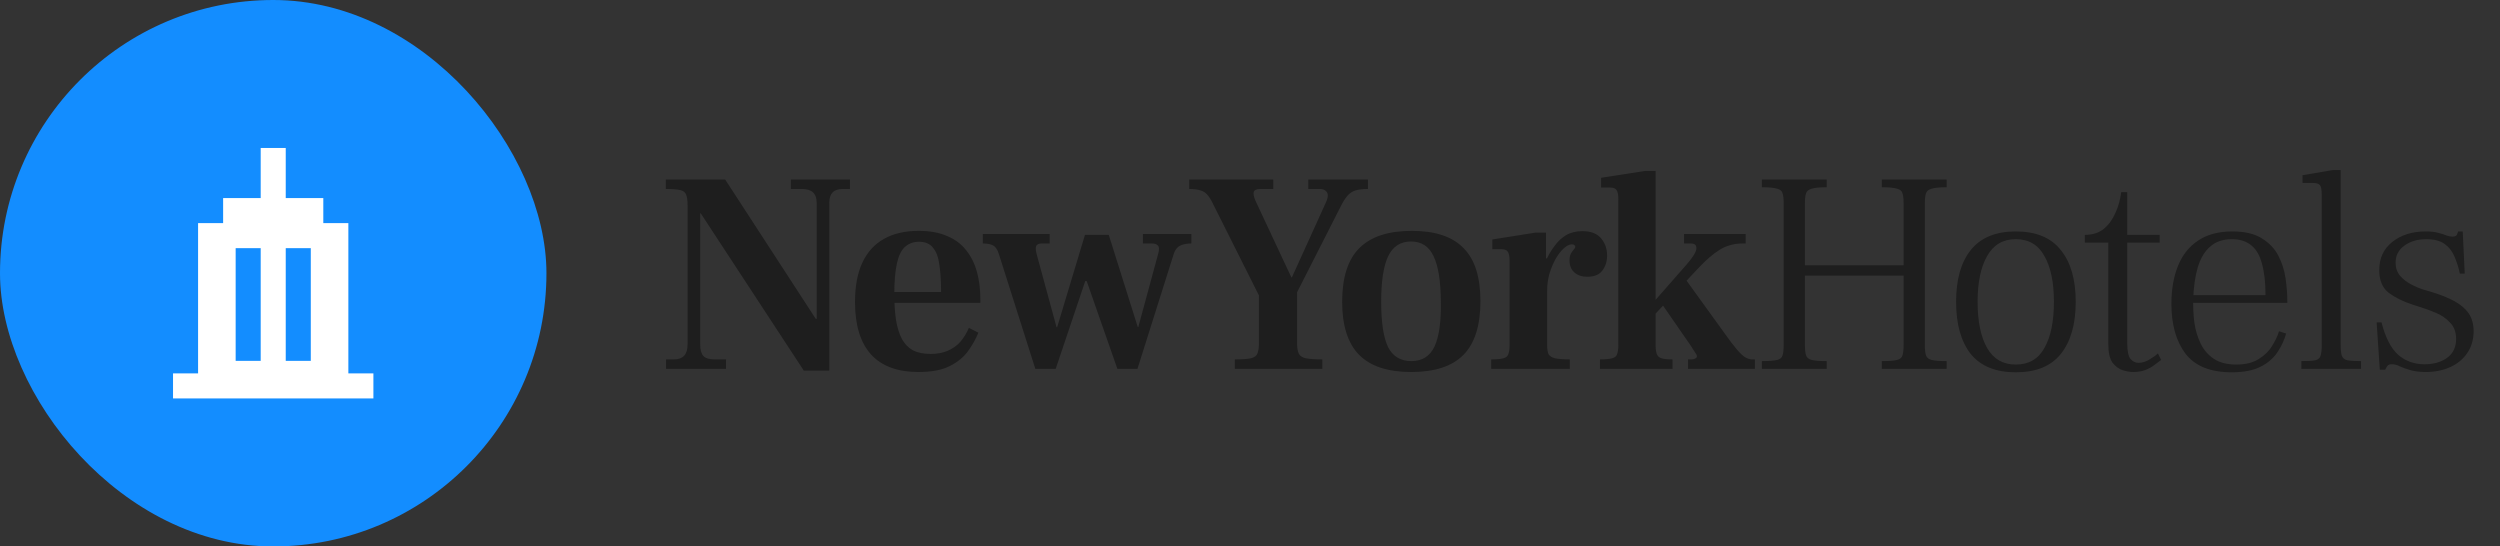
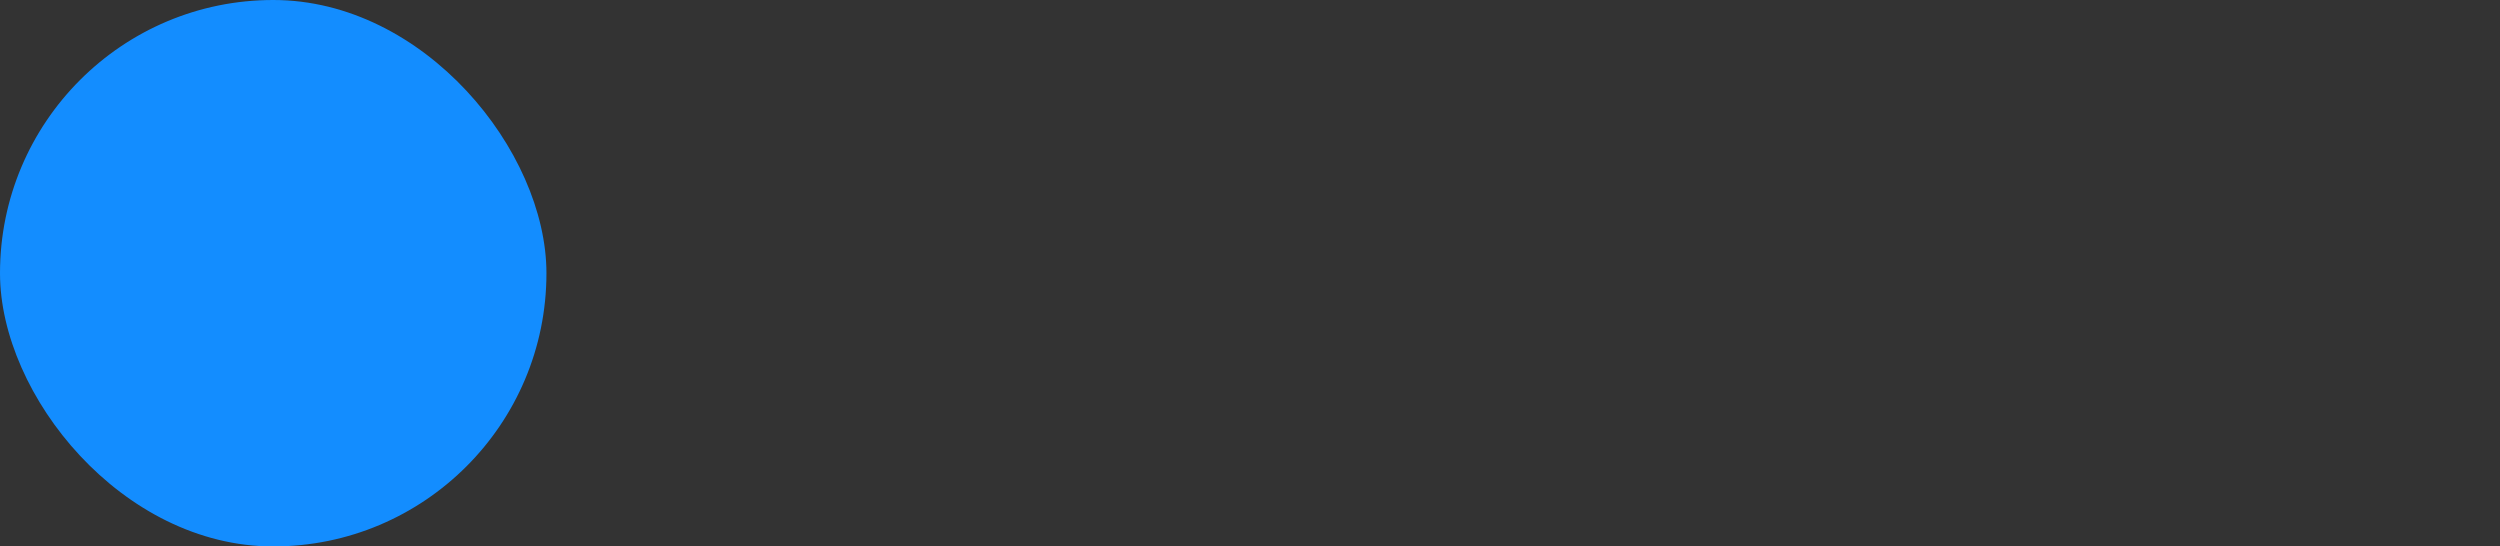
<svg xmlns="http://www.w3.org/2000/svg" width="183" height="40" viewBox="0 0 183 40" fill="none">
  <rect x="0" y="0" width="183" height="40" fill="#333333" stroke="none" />
  <rect width="40" height="40" rx="20" fill="#138DFF" />
-   <path d="M25.5 27.332V16.332H23.666V14.499H20.916V10.832H19.083V14.499H16.333V16.332H14.5V27.332H12.666V29.165H14.5H25.5H27.333V27.332H25.5ZM19.083 26.415H17.25V18.165H19.083V26.415ZM22.75 26.415H20.916V18.165H22.75V26.415Z" fill="white" />
-   <path d="M58.836 27.126L51.297 15.618H51.255V25.215C51.255 25.607 51.332 25.887 51.486 26.055C51.64 26.223 51.913 26.307 52.305 26.307H53.145V27H48.756V26.307H49.344C50.002 26.307 50.331 25.943 50.331 25.215V15.03C50.331 14.68 50.296 14.421 50.226 14.253C50.17 14.085 50.03 13.973 49.806 13.917C49.582 13.861 49.225 13.833 48.735 13.833V13.14H53.082L59.718 23.346H59.781V14.841C59.781 14.169 59.424 13.833 58.71 13.833H57.891V13.14H62.217V13.833H61.671C61.027 13.833 60.705 14.169 60.705 14.841V27.126H58.836ZM67.228 27.231C65.701 27.231 64.546 26.804 63.763 25.95C62.978 25.082 62.587 23.801 62.587 22.107C62.587 20.945 62.769 19.979 63.133 19.209C63.496 18.439 64.022 17.865 64.707 17.487C65.394 17.095 66.24 16.899 67.249 16.899C68.061 16.899 68.754 17.025 69.328 17.277C69.901 17.515 70.364 17.858 70.713 18.306C71.078 18.754 71.344 19.286 71.511 19.902C71.68 20.504 71.763 21.183 71.763 21.939V22.17H64.371V21.372H68.886C68.886 20.574 68.844 19.909 68.76 19.377C68.691 18.831 68.537 18.418 68.299 18.138C68.075 17.844 67.731 17.697 67.269 17.697C66.864 17.697 66.52 17.823 66.24 18.075C65.975 18.313 65.778 18.719 65.653 19.293C65.526 19.853 65.463 20.602 65.463 21.54C65.463 22.254 65.505 22.884 65.59 23.43C65.674 23.962 65.814 24.417 66.01 24.795C66.206 25.159 66.472 25.439 66.808 25.635C67.157 25.817 67.599 25.908 68.13 25.908C68.606 25.908 69.019 25.831 69.37 25.677C69.734 25.523 70.041 25.306 70.293 25.026C70.546 24.732 70.755 24.389 70.924 23.997L71.617 24.354C71.434 24.802 71.183 25.25 70.861 25.698C70.552 26.132 70.112 26.496 69.537 26.79C68.963 27.084 68.194 27.231 67.228 27.231ZM75.786 27L73.119 18.6C73.021 18.278 72.881 18.068 72.699 17.97C72.531 17.872 72.279 17.823 71.943 17.823V17.13H76.836V17.823H76.248C76.066 17.823 75.94 17.872 75.87 17.97C75.8 18.068 75.8 18.264 75.87 18.558L77.34 23.955H77.382L79.419 17.193H81.162L83.283 23.934H83.325L84.795 18.516C84.865 18.236 84.851 18.054 84.753 17.97C84.669 17.872 84.522 17.823 84.312 17.823H83.661V17.13H87.21V17.823C86.93 17.823 86.699 17.858 86.517 17.928C86.349 17.984 86.216 18.075 86.118 18.201C86.02 18.327 85.943 18.488 85.887 18.684L83.262 27H81.792L79.545 20.574H79.44L77.277 27H75.786ZM90.389 27V26.307C90.949 26.307 91.348 26.279 91.586 26.223C91.838 26.153 91.992 26.034 92.048 25.866C92.118 25.684 92.153 25.432 92.153 25.11V21.624L88.772 14.883C88.646 14.617 88.513 14.407 88.373 14.253C88.247 14.099 88.079 13.994 87.869 13.938C87.673 13.868 87.4 13.833 87.05 13.833V13.14H93.203V13.833H92.258C91.992 13.833 91.831 13.903 91.775 14.043C91.733 14.183 91.775 14.4 91.901 14.694L94.526 20.301H94.568L97.046 14.841C97.158 14.603 97.207 14.414 97.193 14.274C97.179 14.134 97.123 14.029 97.025 13.959C96.927 13.875 96.794 13.833 96.626 13.833H95.765V13.14H100.133V13.833C99.755 13.833 99.454 13.868 99.23 13.938C99.006 14.008 98.817 14.127 98.663 14.295C98.509 14.463 98.348 14.708 98.18 15.03L94.946 21.393V25.11C94.946 25.446 94.988 25.705 95.072 25.887C95.156 26.055 95.324 26.167 95.576 26.223C95.842 26.279 96.248 26.307 96.794 26.307V27H90.389ZM103.307 27.231C101.585 27.231 100.311 26.811 99.485 25.971C98.659 25.131 98.246 23.836 98.246 22.086C98.246 20.322 98.659 19.02 99.485 18.18C100.325 17.326 101.613 16.899 103.349 16.899C105.057 16.899 106.317 17.319 107.129 18.159C107.955 18.985 108.368 20.28 108.368 22.044C108.368 23.822 107.955 25.131 107.129 25.971C106.303 26.811 105.029 27.231 103.307 27.231ZM103.307 26.433C104.105 26.433 104.672 26.076 105.008 25.362C105.344 24.634 105.498 23.528 105.47 22.044C105.456 20.532 105.274 19.426 104.924 18.726C104.588 18.026 104.042 17.676 103.286 17.676C102.516 17.676 101.956 18.04 101.606 18.768C101.27 19.496 101.102 20.602 101.102 22.086C101.102 23.598 101.27 24.704 101.606 25.404C101.956 26.09 102.523 26.433 103.307 26.433ZM109.156 27V26.307C109.576 26.307 109.877 26.279 110.059 26.223C110.255 26.167 110.374 26.062 110.416 25.908C110.472 25.754 110.5 25.537 110.5 25.257V19.104C110.5 18.768 110.458 18.544 110.374 18.432C110.304 18.306 110.15 18.243 109.912 18.243H109.24V17.529L112.411 17.025H113.167V18.915H113.251V25.257C113.251 25.551 113.286 25.775 113.356 25.929C113.44 26.069 113.594 26.167 113.818 26.223C114.056 26.279 114.42 26.307 114.91 26.307V27H109.156ZM112.957 21.309V19.524C113.027 19.356 113.132 19.132 113.272 18.852C113.412 18.558 113.594 18.264 113.818 17.97C114.042 17.662 114.315 17.41 114.637 17.214C114.973 17.018 115.372 16.92 115.834 16.92C116.45 16.92 116.905 17.095 117.199 17.445C117.493 17.795 117.64 18.215 117.64 18.705C117.64 19.139 117.521 19.51 117.283 19.818C117.059 20.112 116.695 20.259 116.191 20.259C115.799 20.259 115.484 20.154 115.246 19.944C115.008 19.734 114.889 19.44 114.889 19.062C114.889 18.838 114.924 18.67 114.994 18.558C115.064 18.432 115.134 18.334 115.204 18.264C115.274 18.194 115.309 18.124 115.309 18.054C115.309 18.012 115.288 17.977 115.246 17.949C115.218 17.907 115.155 17.886 115.057 17.886C114.889 17.886 114.7 17.977 114.49 18.159C114.28 18.341 114.077 18.6 113.881 18.936C113.699 19.258 113.545 19.622 113.419 20.028C113.307 20.434 113.251 20.847 113.251 21.267L112.957 21.309ZM117.117 27V26.307C117.523 26.307 117.824 26.279 118.02 26.223C118.216 26.167 118.335 26.062 118.377 25.908C118.433 25.754 118.461 25.537 118.461 25.257V14.61C118.461 14.26 118.419 14.029 118.335 13.917C118.265 13.791 118.104 13.728 117.852 13.728H117.201V13.014L120.435 12.51H121.191V25.257C121.191 25.537 121.219 25.754 121.275 25.908C121.331 26.062 121.443 26.167 121.611 26.223C121.779 26.279 122.052 26.307 122.43 26.307V27H117.117ZM123.564 27V26.307H123.816C123.928 26.307 124.019 26.286 124.089 26.244C124.173 26.202 124.215 26.146 124.215 26.076C124.215 26.006 124.166 25.908 124.068 25.782C123.984 25.642 123.886 25.488 123.774 25.32L121.464 21.981L123.144 20.112L126.315 24.501C126.623 24.935 126.889 25.285 127.113 25.551C127.337 25.817 127.54 26.013 127.722 26.139C127.918 26.251 128.093 26.307 128.247 26.307H128.457V27H123.564ZM119.595 24.648V23.766L123.501 19.314C123.949 18.796 124.173 18.418 124.173 18.18C124.187 17.942 124.054 17.823 123.774 17.823H123.27V17.13H127.785V17.823H127.554C126.938 17.823 126.378 17.977 125.874 18.285C125.384 18.593 124.859 19.048 124.299 19.65L119.595 24.648ZM128.97 27V26.433C129.488 26.433 129.859 26.405 130.083 26.349C130.307 26.293 130.44 26.181 130.482 26.013C130.538 25.845 130.566 25.593 130.566 25.257V14.883C130.566 14.547 130.538 14.302 130.482 14.148C130.44 13.98 130.307 13.868 130.083 13.812C129.859 13.742 129.488 13.707 128.97 13.707V13.14H133.716V13.707C133.212 13.707 132.848 13.742 132.624 13.812C132.4 13.868 132.26 13.98 132.204 14.148C132.148 14.316 132.12 14.561 132.12 14.883V19.419H139.344V14.883C139.344 14.547 139.316 14.302 139.26 14.148C139.218 13.98 139.085 13.868 138.861 13.812C138.637 13.742 138.266 13.707 137.748 13.707V13.14H142.494V13.707C141.99 13.707 141.626 13.742 141.402 13.812C141.178 13.868 141.038 13.98 140.982 14.148C140.926 14.316 140.898 14.561 140.898 14.883V25.257C140.898 25.593 140.926 25.845 140.982 26.013C141.038 26.181 141.178 26.293 141.402 26.349C141.626 26.405 141.99 26.433 142.494 26.433V27H137.748V26.433C138.266 26.433 138.637 26.405 138.861 26.349C139.085 26.293 139.218 26.181 139.26 26.013C139.316 25.845 139.344 25.593 139.344 25.257V20.175H132.12V25.257C132.12 25.593 132.148 25.845 132.204 26.013C132.26 26.181 132.4 26.293 132.624 26.349C132.848 26.405 133.212 26.433 133.716 26.433V27H128.97ZM147.554 27.252C146.084 27.252 144.985 26.804 144.257 25.908C143.543 24.998 143.186 23.724 143.186 22.086C143.186 20.462 143.543 19.202 144.257 18.306C144.985 17.396 146.084 16.941 147.554 16.941C149.038 16.941 150.137 17.396 150.851 18.306C151.579 19.202 151.943 20.462 151.943 22.086C151.943 23.724 151.579 24.998 150.851 25.908C150.137 26.804 149.038 27.252 147.554 27.252ZM147.554 26.685C148.506 26.685 149.206 26.279 149.654 25.467C150.116 24.655 150.347 23.528 150.347 22.086C150.347 20.672 150.116 19.559 149.654 18.747C149.206 17.921 148.506 17.508 147.554 17.508C146.616 17.508 145.916 17.921 145.454 18.747C144.992 19.559 144.761 20.672 144.761 22.086C144.761 23.528 144.992 24.655 145.454 25.467C145.916 26.279 146.616 26.685 147.554 26.685ZM156.135 27.231C155.925 27.231 155.68 27.189 155.4 27.105C155.12 27.021 154.868 26.839 154.644 26.559C154.434 26.265 154.329 25.81 154.329 25.194V17.76H152.607V17.193C153.153 17.193 153.608 17.053 153.972 16.773C154.336 16.479 154.623 16.094 154.833 15.618C155.057 15.142 155.204 14.624 155.274 14.064H155.715V17.193H158.088V17.76H155.715V25.131C155.715 25.691 155.792 26.069 155.946 26.265C156.114 26.461 156.31 26.559 156.534 26.559C156.814 26.559 157.087 26.475 157.353 26.307C157.633 26.139 157.836 25.992 157.962 25.866L158.193 26.349C158.053 26.461 157.885 26.587 157.689 26.727C157.507 26.867 157.29 26.986 157.038 27.084C156.786 27.182 156.485 27.231 156.135 27.231ZM163.357 27.252C161.803 27.252 160.676 26.797 159.976 25.887C159.29 24.977 158.947 23.759 158.947 22.233C158.947 21.183 159.108 20.259 159.43 19.461C159.752 18.663 160.242 18.047 160.9 17.613C161.558 17.165 162.391 16.941 163.399 16.941C164.309 16.941 165.03 17.109 165.562 17.445C166.108 17.781 166.514 18.208 166.78 18.726C167.046 19.244 167.221 19.797 167.305 20.385C167.389 20.973 167.431 21.519 167.431 22.023V22.17H160.396L160.417 21.603H165.835C165.835 20.693 165.751 19.937 165.583 19.335C165.429 18.719 165.17 18.264 164.806 17.97C164.442 17.662 163.966 17.508 163.378 17.508C162.72 17.508 162.188 17.69 161.782 18.054C161.376 18.404 161.075 18.908 160.879 19.566C160.683 20.224 160.571 21.008 160.543 21.918C160.529 22.492 160.557 23.059 160.627 23.619C160.711 24.179 160.865 24.69 161.089 25.152C161.313 25.614 161.635 25.985 162.055 26.265C162.475 26.545 163.021 26.685 163.693 26.685C164.365 26.685 164.911 26.552 165.331 26.286C165.765 26.02 166.094 25.698 166.318 25.32C166.556 24.942 166.724 24.585 166.822 24.249L167.347 24.417C167.207 24.907 166.99 25.369 166.696 25.803C166.402 26.237 165.989 26.587 165.457 26.853C164.925 27.119 164.225 27.252 163.357 27.252ZM168.46 27V26.433C168.936 26.433 169.279 26.412 169.489 26.37C169.699 26.314 169.825 26.202 169.867 26.034C169.923 25.866 169.951 25.607 169.951 25.257V14.274C169.951 13.91 169.909 13.672 169.825 13.56C169.741 13.448 169.573 13.392 169.321 13.392H168.544V12.825L170.77 12.447H171.337V25.257C171.337 25.607 171.365 25.866 171.421 26.034C171.477 26.202 171.61 26.314 171.82 26.37C172.03 26.412 172.366 26.433 172.828 26.433V27H168.46ZM177.436 27.231C176.988 27.217 176.624 27.161 176.344 27.063C176.064 26.979 175.833 26.895 175.651 26.811C175.469 26.713 175.28 26.664 175.084 26.664C174.93 26.664 174.825 26.699 174.769 26.769C174.713 26.839 174.657 26.937 174.601 27.063H174.202L173.971 23.598H174.328C174.608 24.704 175.014 25.495 175.546 25.971C176.078 26.433 176.722 26.664 177.478 26.664C178.136 26.664 178.682 26.51 179.116 26.202C179.564 25.88 179.788 25.418 179.788 24.816C179.788 24.312 179.641 23.913 179.347 23.619C179.067 23.311 178.724 23.073 178.318 22.905C177.926 22.737 177.548 22.597 177.184 22.485L176.596 22.296C175.91 22.072 175.329 21.785 174.853 21.435C174.391 21.071 174.16 20.518 174.16 19.776C174.16 18.908 174.475 18.222 175.105 17.718C175.749 17.2 176.568 16.941 177.562 16.941C177.954 16.941 178.262 16.976 178.486 17.046C178.724 17.102 178.92 17.165 179.074 17.235C179.228 17.291 179.375 17.319 179.515 17.319C179.697 17.319 179.809 17.27 179.851 17.172C179.893 17.074 179.921 16.997 179.935 16.941H180.271L180.418 20.028H180.061C179.963 19.566 179.83 19.146 179.662 18.768C179.494 18.376 179.249 18.068 178.927 17.844C178.605 17.62 178.164 17.508 177.604 17.508C176.96 17.508 176.421 17.669 175.987 17.991C175.567 18.299 175.357 18.712 175.357 19.23C175.357 19.608 175.469 19.93 175.693 20.196C175.917 20.448 176.19 20.658 176.512 20.826C176.834 20.994 177.135 21.12 177.415 21.204L177.919 21.351C178.619 21.561 179.2 21.792 179.662 22.044C180.124 22.296 180.474 22.597 180.712 22.947C180.95 23.297 181.069 23.731 181.069 24.249C181.069 24.865 180.908 25.404 180.586 25.866C180.278 26.314 179.851 26.657 179.305 26.895C178.759 27.133 178.136 27.245 177.436 27.231Z" fill="#1E1E1E" />
</svg>